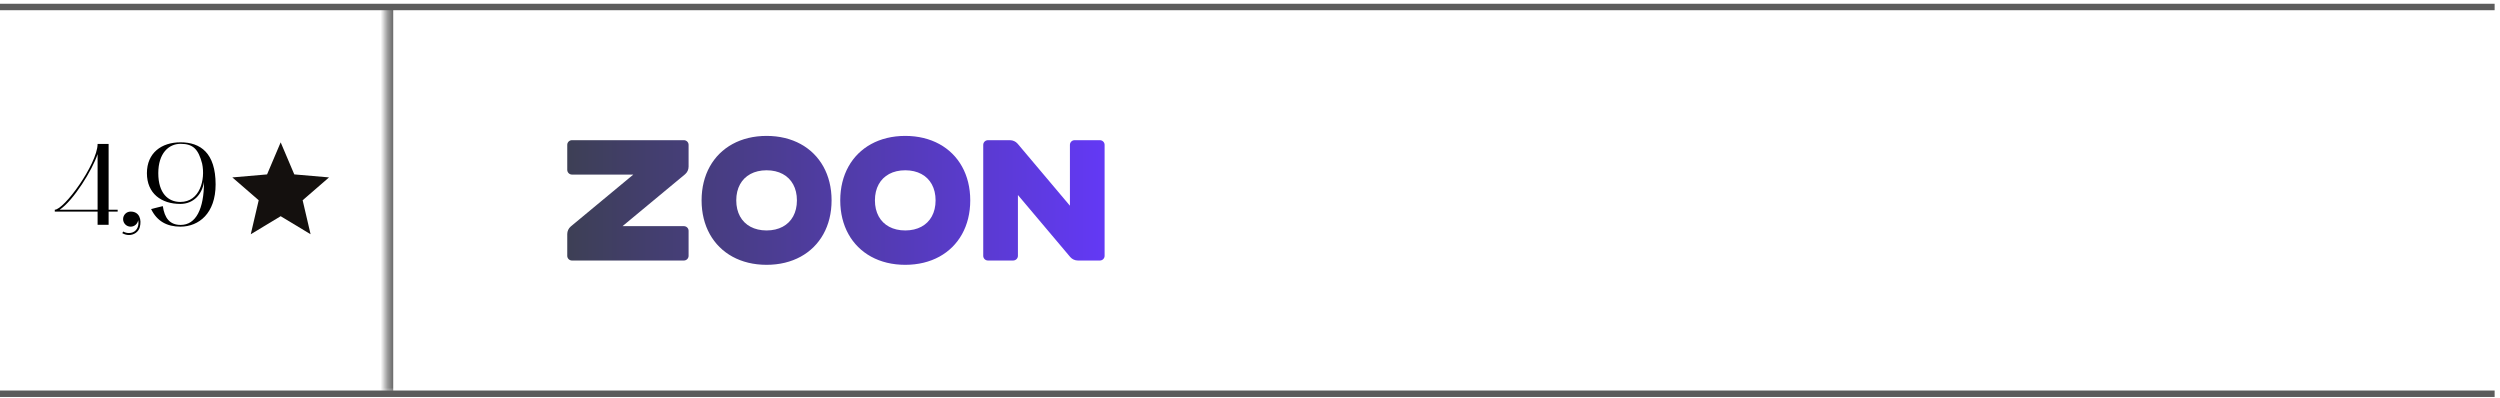
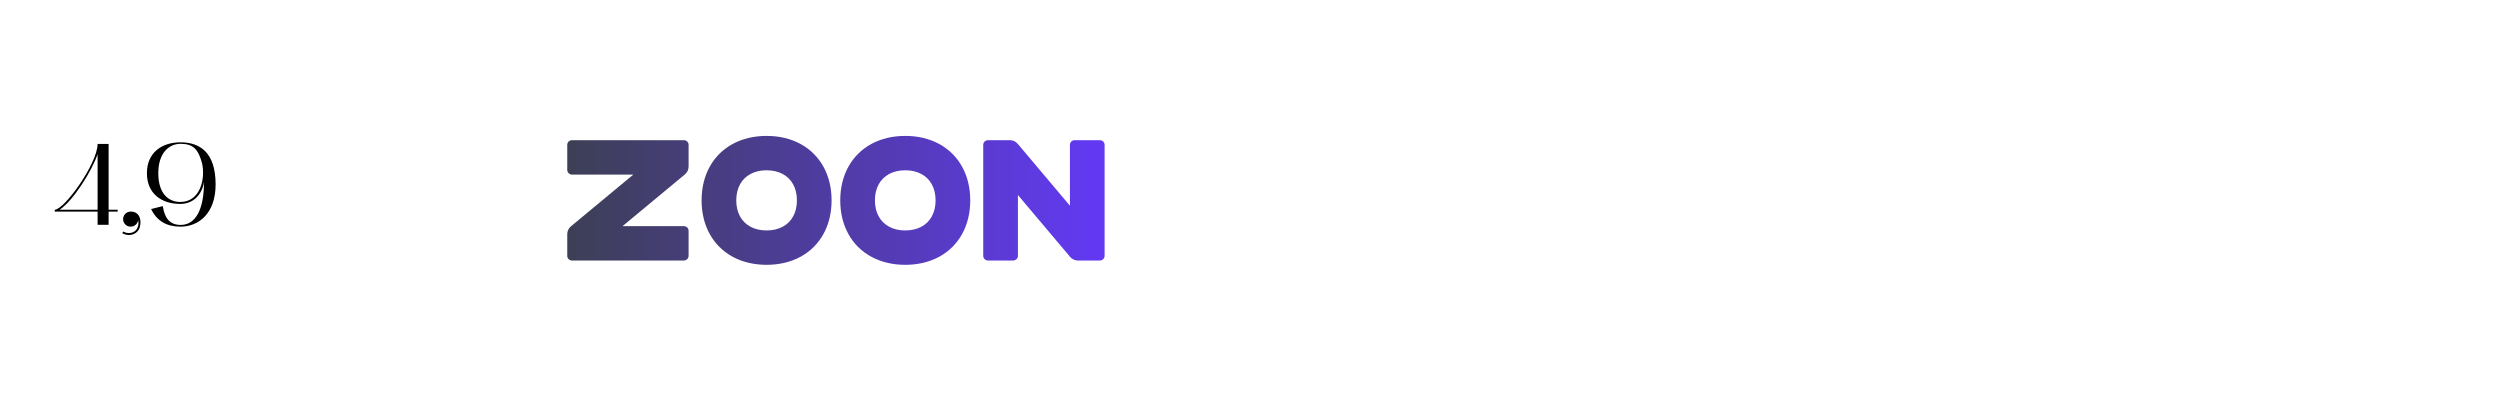
<svg xmlns="http://www.w3.org/2000/svg" width="358" height="57" viewBox="0 0 358 57" fill="none">
-   <path d="M0 1.462H357.231V0.538H0V1.462ZM357.231 55.923H0V56.846H357.231V55.923Z" fill="#5C5C5C" />
  <path d="M13.976 30.298H7.845V30.032C8.476 30.032 9.988 28.487 11.417 26.377C12.646 24.566 13.976 22.09 13.976 20.611H15.554V30.032H16.85V30.298H15.554V32.192H13.976V30.298ZM8.543 30.032H13.976V22.074C13.228 24.333 10.536 28.703 8.543 30.032ZM17.511 33.389L17.644 33.156C17.91 33.306 18.193 33.372 18.459 33.372C18.658 33.372 18.841 33.339 19.007 33.272C19.688 33.007 19.937 32.209 19.788 31.528C19.705 32.059 19.256 32.458 18.708 32.458C18.11 32.458 17.628 31.976 17.628 31.378C17.628 30.78 18.11 30.298 18.708 30.298C19.987 30.298 20.303 31.478 20.02 32.525C19.838 33.222 19.173 33.654 18.475 33.654C18.143 33.654 17.827 33.572 17.511 33.389ZM21.038 24.799C21.038 21.891 23.132 20.379 25.857 20.379C28.715 20.379 30.875 21.924 30.875 26.41C30.875 30.547 28.482 32.442 25.857 32.458C23.896 32.458 22.484 31.677 21.637 29.933L23.315 29.517C23.564 31.212 24.295 32.209 25.873 32.209C28.05 32.209 29.213 29.949 29.213 26.045C28.947 27.823 27.718 29.202 25.823 29.202C23.099 29.202 21.038 27.706 21.038 24.799ZM22.667 24.799C22.667 27.673 24.079 28.919 25.823 28.919C28.631 28.919 29.429 25.712 28.947 23.436C28.416 21.409 27.701 20.595 25.857 20.595C24.145 20.595 22.667 21.957 22.667 24.799Z" fill="black" />
-   <path d="M35.91 33.544L37.046 28.677L33.269 25.405L38.244 24.975L40.193 20.384L42.141 24.974L47.115 25.404L43.338 28.676L44.475 33.543L40.193 30.96L35.91 33.544Z" fill="#14100E" />
  <mask id="path-5-inside-1_4032_3161" fill="white">
-     <path d="M55.385 1H357.231V56.385H55.385V1Z" />
-   </mask>
-   <path d="M56.308 56.385V1H54.462V56.385H56.308Z" fill="#5C5C5C" mask="url(#path-5-inside-1_4032_3161)" />
+     </mask>
  <path d="M81.907 20.073H97.93C98.303 20.073 98.606 20.373 98.606 20.743V23.868C98.606 24.284 98.424 24.678 98.107 24.951L89.146 32.385H97.93C98.303 32.385 98.606 32.679 98.606 33.049V36.637C98.606 37.007 98.303 37.307 97.93 37.307H81.907C81.534 37.307 81.231 37.007 81.231 36.637V33.517C81.231 33.101 81.413 32.706 81.73 32.434L90.691 25H81.907C81.534 25 81.231 24.693 81.231 24.323V20.743C81.231 20.373 81.534 20.073 81.907 20.073ZM109.775 19.461C111.628 19.461 113.28 19.875 114.659 20.63C116.038 21.385 117.144 22.482 117.905 23.849C118.667 25.217 119.083 26.855 119.083 28.692C119.083 30.53 118.667 32.168 117.905 33.535C117.144 34.903 116.038 36 114.659 36.755C113.28 37.51 111.628 37.923 109.775 37.923C107.923 37.923 106.271 37.51 104.892 36.755C103.513 36 102.407 34.903 101.645 33.535C100.884 32.168 100.467 30.53 100.467 28.692C100.467 26.855 100.884 25.217 101.645 23.849C102.407 22.482 103.513 21.385 104.892 20.63C106.271 19.875 107.923 19.461 109.775 19.461ZM109.775 24.384C108.889 24.384 108.111 24.57 107.468 24.915C106.824 25.261 106.315 25.765 105.967 26.404C105.619 27.042 105.432 27.813 105.432 28.692C105.432 29.571 105.619 30.343 105.967 30.981C106.315 31.619 106.824 32.124 107.468 32.469C108.111 32.814 108.889 33 109.775 33C110.662 33 111.44 32.814 112.083 32.469C112.727 32.124 113.236 31.619 113.584 30.981C113.932 30.343 114.119 29.571 114.119 28.692C114.119 27.813 113.932 27.042 113.584 26.404C113.236 25.765 112.727 25.261 112.083 24.915C111.44 24.57 110.662 24.384 109.775 24.384ZM129.632 19.461C131.485 19.461 133.137 19.875 134.516 20.63C135.895 21.385 137.001 22.482 137.762 23.849C138.524 25.217 138.94 26.855 138.94 28.692C138.94 30.53 138.524 32.168 137.762 33.535C137.001 34.903 135.895 36 134.516 36.755C133.137 37.51 131.485 37.923 129.632 37.923C127.78 37.923 126.128 37.51 124.749 36.755C123.37 36 122.264 34.903 121.502 33.535C120.741 32.168 120.324 30.53 120.324 28.692C120.324 26.855 120.741 25.217 121.502 23.849C122.264 22.482 123.37 21.385 124.749 20.63C126.128 19.875 127.78 19.461 129.632 19.461ZM129.632 24.384C128.746 24.384 127.968 24.57 127.325 24.915C126.681 25.261 126.172 25.765 125.824 26.404C125.476 27.042 125.289 27.813 125.289 28.692C125.289 29.571 125.476 30.343 125.824 30.981C126.172 31.619 126.681 32.124 127.325 32.469C127.968 32.814 128.746 33 129.632 33C130.519 33 131.297 32.814 131.94 32.469C132.584 32.124 133.093 31.619 133.441 30.981C133.789 30.343 133.976 29.571 133.976 28.692C133.976 27.813 133.789 27.042 133.441 26.404C133.093 25.765 132.584 25.261 131.94 24.915C131.297 24.57 130.519 24.384 129.632 24.384ZM158.179 20.745V36.636C158.179 37.006 157.876 37.306 157.503 37.306H154.354C153.935 37.306 153.537 37.126 153.262 36.811L145.766 27.926V36.636C145.766 37.006 145.457 37.306 145.084 37.306H141.476C141.102 37.306 140.8 37.006 140.8 36.636V20.745C140.8 20.375 141.102 20.075 141.476 20.075H144.624C145.044 20.075 145.442 20.255 145.717 20.57L153.213 29.458V20.745C153.213 20.375 153.51 20.075 153.883 20.075H157.503C157.876 20.075 158.179 20.375 158.179 20.745Z" fill="url(#paint0_linear_4032_3161)" />
  <defs>
    <linearGradient id="paint0_linear_4032_3161" x1="81.231" y1="28.692" x2="158.179" y2="28.692" gradientUnits="userSpaceOnUse">
      <stop stop-color="#3D3F55" />
      <stop offset="1" stop-color="#6339F5" />
    </linearGradient>
  </defs>
</svg>